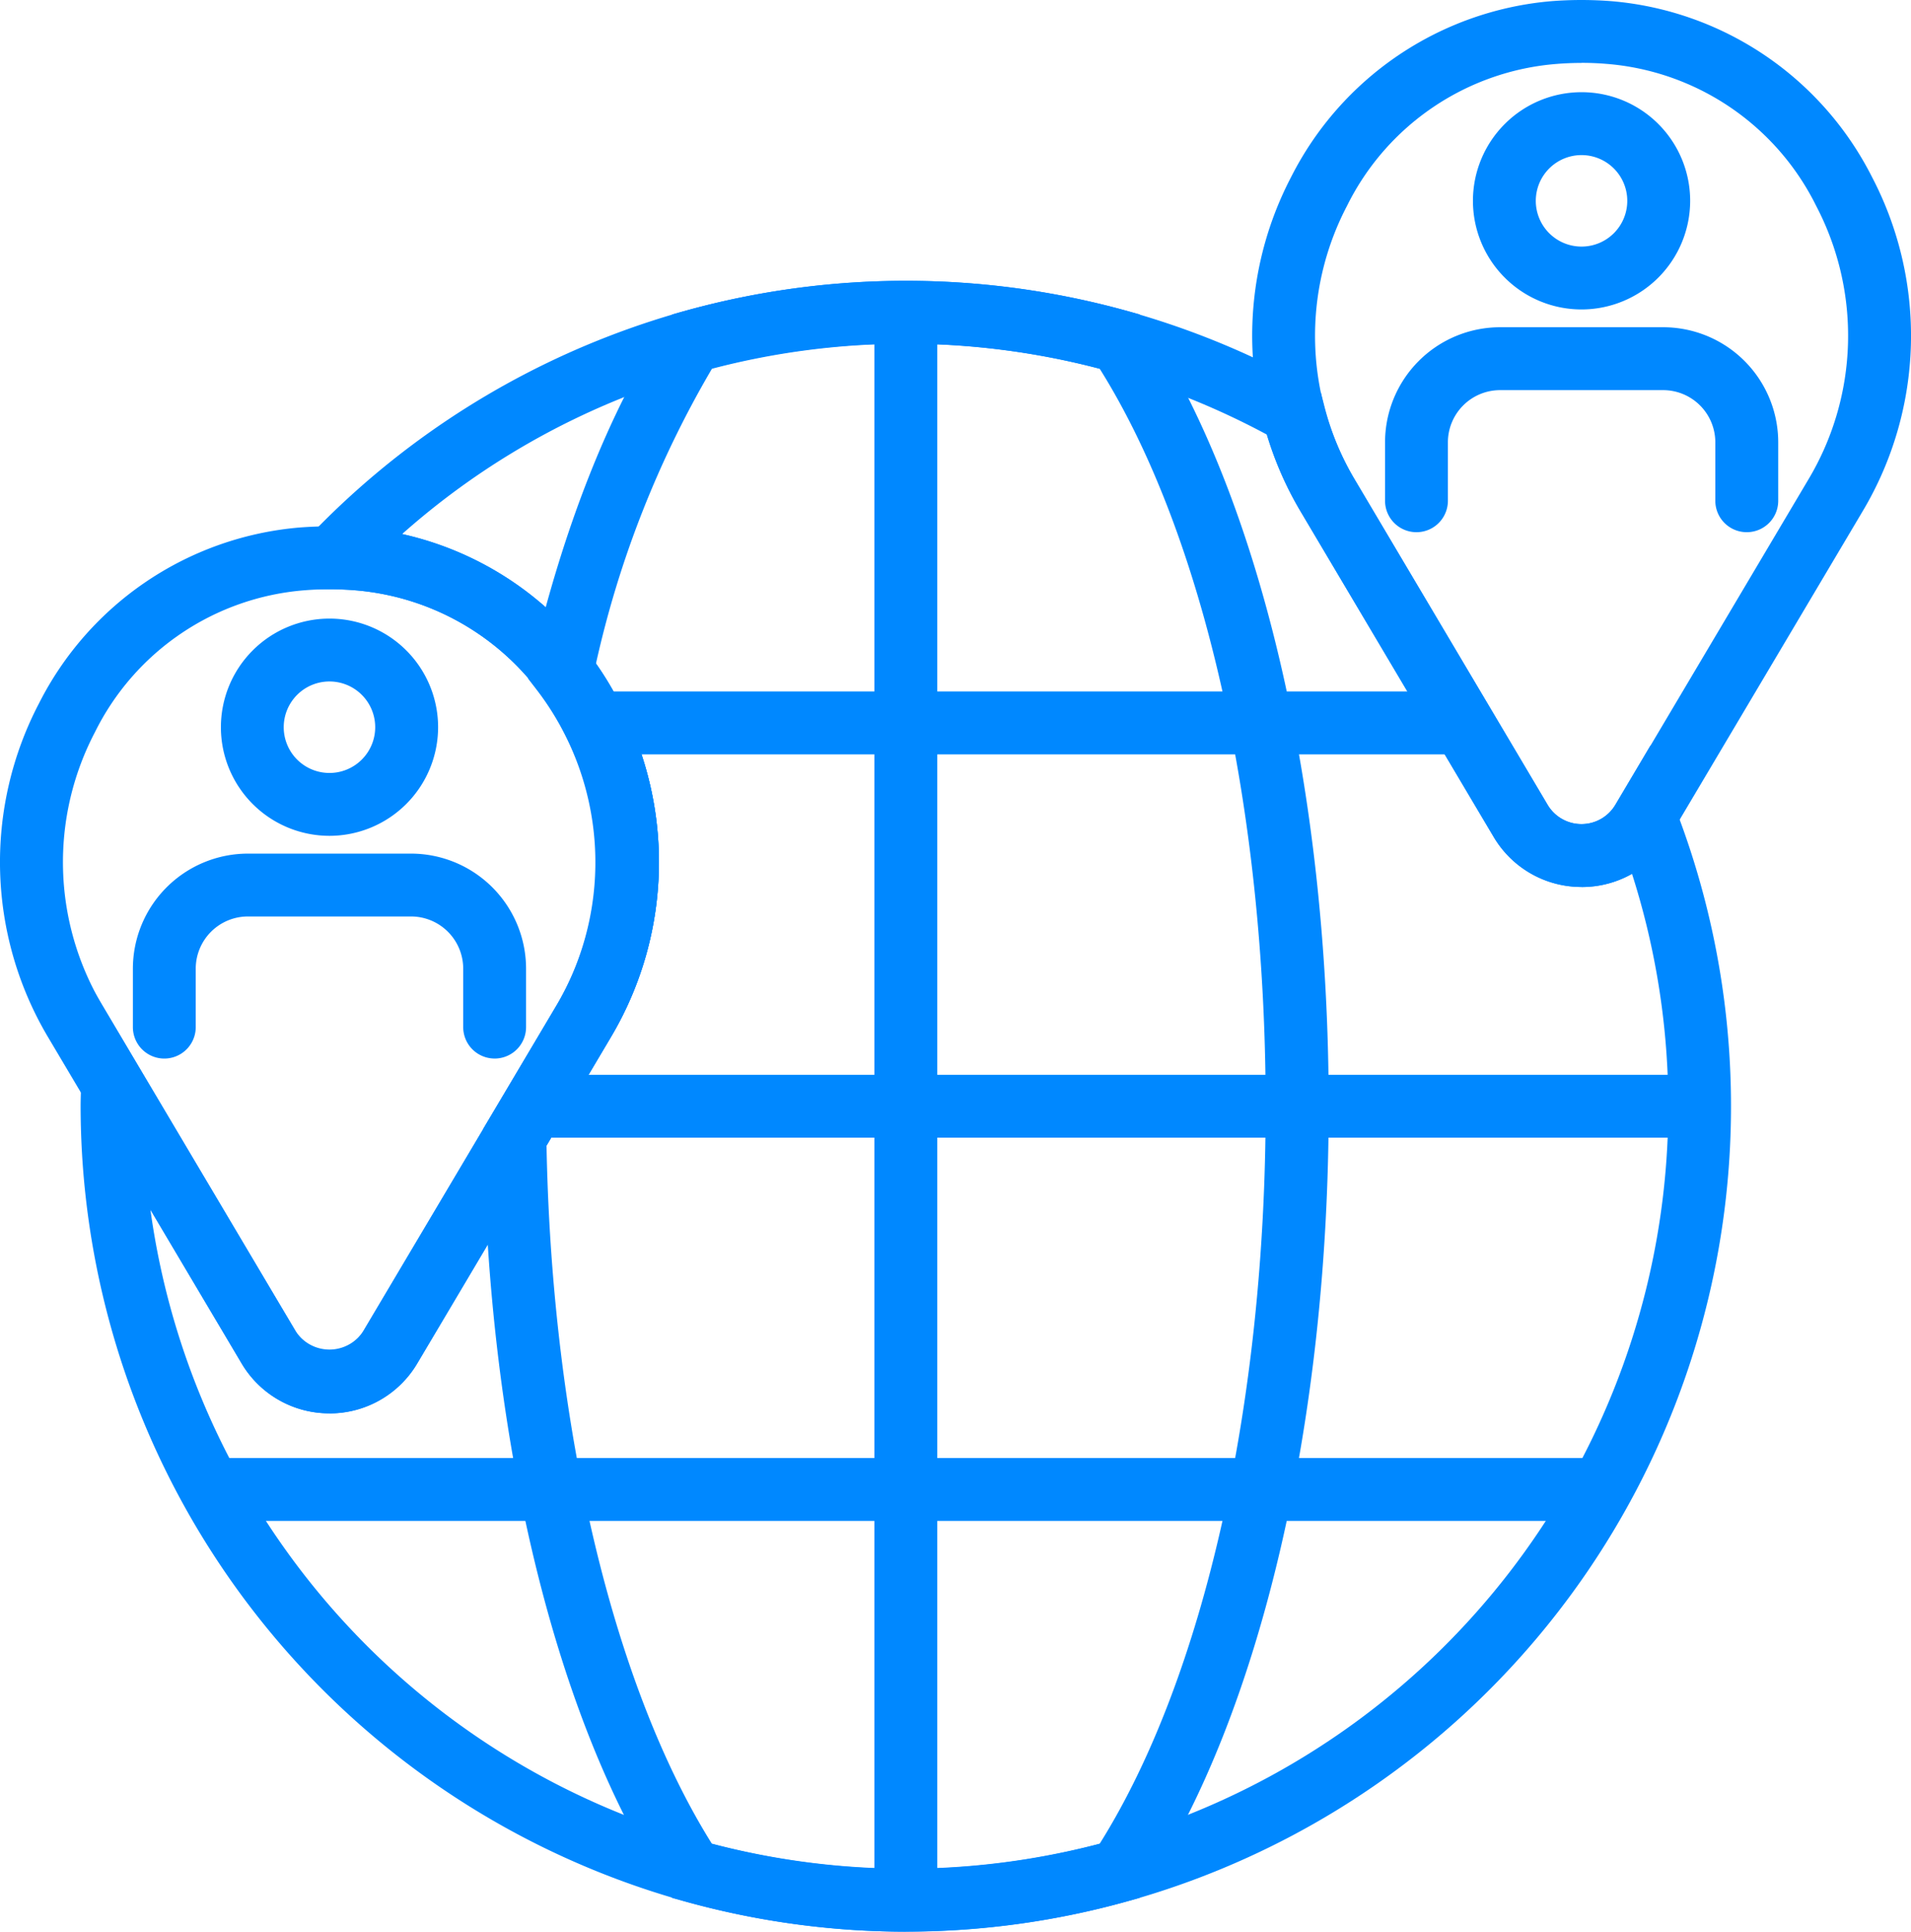
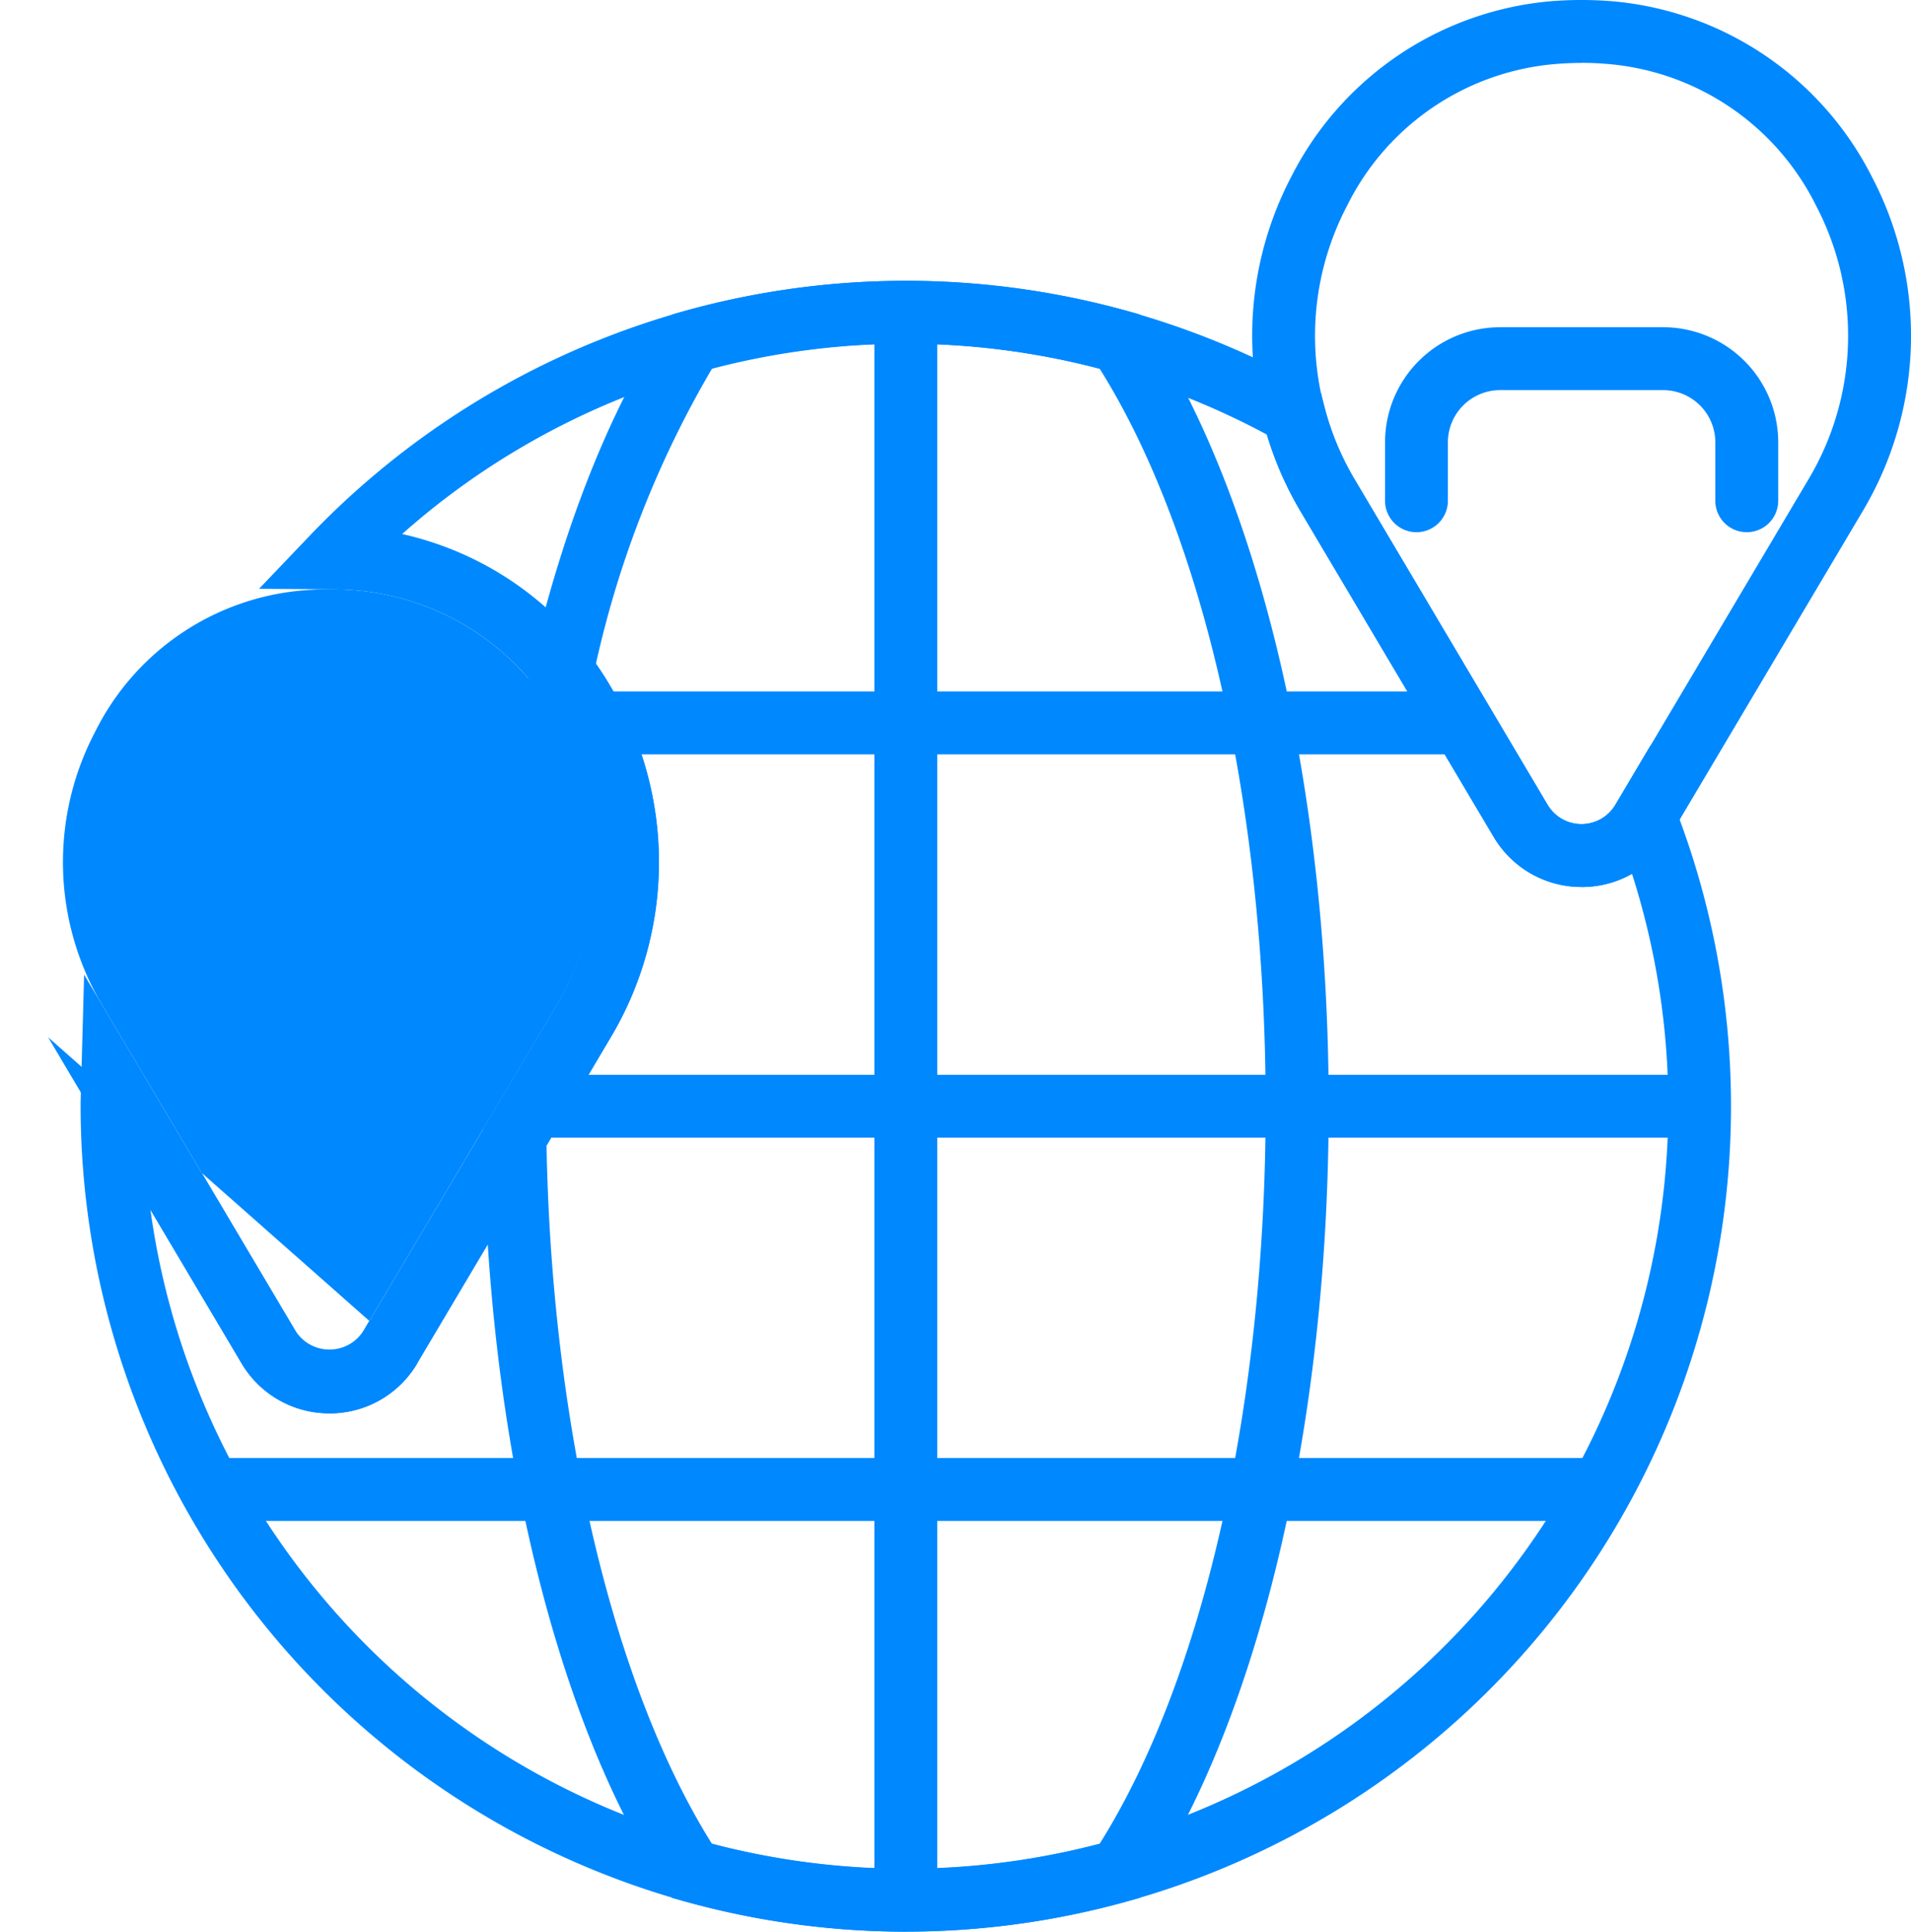
<svg xmlns="http://www.w3.org/2000/svg" width="106.749" height="107.884" viewBox="0 0 106.749 107.884">
  <defs>
    <clipPath id="clip-path">
      <rect id="Rectángulo_4142" data-name="Rectángulo 4142" width="106.749" height="107.884" fill="none" />
    </clipPath>
  </defs>
  <g id="Grupo_8437" data-name="Grupo 8437" transform="translate(0 0)">
    <rect id="Rectángulo_4138" data-name="Rectángulo 4138" width="3.513" height="88.69" transform="translate(48.843 17.436)" fill="#08f" />
    <rect id="Rectángulo_4139" data-name="Rectángulo 4139" width="64.614" height="3.511" transform="translate(30.331 60.028)" fill="#08f" />
    <rect id="Rectángulo_4140" data-name="Rectángulo 4140" width="48.486" height="3.513" transform="translate(33.213 38.618)" fill="#08f" />
    <rect id="Rectángulo_4141" data-name="Rectángulo 4141" width="78.685" height="3.513" transform="translate(11.259 81.431)" fill="#08f" />
    <g id="Grupo_8436" data-name="Grupo 8436" transform="translate(0 0)">
      <g id="Grupo_8435" data-name="Grupo 8435" clip-path="url(#clip-path)">
        <path id="Trazado_24488" data-name="Trazado 24488" d="M52.552,49.537a5.662,5.662,0,0,1-4.909-2.8l-10.8-18.206a19.136,19.136,0,0,1-.514-18.645A18.008,18.008,0,0,1,50.86.066a21.489,21.489,0,0,1,3.367,0,18,18,0,0,1,14.55,9.821,19.125,19.125,0,0,1-.51,18.645L57.461,46.742a5.662,5.662,0,0,1-4.909,2.8m0-46.027q-.71,0-1.405.057a14.314,14.314,0,0,0-11.7,7.933,15.639,15.639,0,0,0,.412,15.24l10.8,18.208a2.2,2.2,0,0,0,3.781,0L65.248,26.737a15.635,15.635,0,0,0,.41-15.238A14.323,14.323,0,0,0,53.942,3.568q-.688-.058-1.391-.057" transform="translate(35.794 0)" fill="#08f" />
-         <path id="Trazado_24489" data-name="Trazado 24489" d="M18.4,63.89a5.662,5.662,0,0,1-4.909-2.8L2.687,42.886a19.135,19.135,0,0,1-.51-18.645,18.005,18.005,0,0,1,14.534-9.823,21.489,21.489,0,0,1,3.367,0,18,18,0,0,1,14.55,9.819,19.129,19.129,0,0,1-.508,18.647L23.312,61.095a5.662,5.662,0,0,1-4.909,2.8m0-46.029c-.473,0-.942.02-1.405.057A14.319,14.319,0,0,0,5.3,25.854a15.634,15.634,0,0,0,.412,15.24L16.512,59.3a2.2,2.2,0,0,0,3.781,0L31.1,41.09a15.633,15.633,0,0,0,.41-15.24,14.327,14.327,0,0,0-11.716-7.931c-.459-.037-.922-.057-1.391-.057" transform="translate(0 15.045)" fill="#08f" />
+         <path id="Trazado_24489" data-name="Trazado 24489" d="M18.4,63.89a5.662,5.662,0,0,1-4.909-2.8L2.687,42.886L23.312,61.095a5.662,5.662,0,0,1-4.909,2.8m0-46.029c-.473,0-.942.02-1.405.057A14.319,14.319,0,0,0,5.3,25.854a15.634,15.634,0,0,0,.412,15.24L16.512,59.3a2.2,2.2,0,0,0,3.781,0L31.1,41.09a15.633,15.633,0,0,0,.41-15.24,14.327,14.327,0,0,0-11.716-7.931c-.459-.037-.922-.057-1.391-.057" transform="translate(0 15.045)" fill="#08f" />
        <path id="Trazado_24490" data-name="Trazado 24490" d="M48.3,99.859a46.152,46.152,0,0,1-46.1-46.1c0-.307.01-.612.02-.916l.176-6.435L14.21,66.32a2.253,2.253,0,0,0,3.781,0L28.8,48.11a15.633,15.633,0,0,0,.41-15.24,14.327,14.327,0,0,0-11.716-7.931c-.416-.033-.836-.047-1.26-.051l-4.066-.029,2.808-2.941A46.07,46.07,0,0,1,70.829,13.54l.655.367.186.727a15.564,15.564,0,0,0,1.677,4.082l10.8,18.208a2.2,2.2,0,0,0,3.781,0l1.974-3.33,1.313,3.347A46.1,46.1,0,0,1,48.3,99.859M6.1,59.534A42.591,42.591,0,1,0,88.861,40.777a5.729,5.729,0,0,1-7.728-2.058L70.329,20.51a18.931,18.931,0,0,1-1.854-4.258A42.617,42.617,0,0,0,48.3,11.167,42.151,42.151,0,0,0,20.161,21.8a18.064,18.064,0,0,1,12.164,9.461A19.129,19.129,0,0,1,31.818,49.9L21.009,68.114a5.71,5.71,0,0,1-9.821,0Z" transform="translate(2.303 8.025)" fill="#08f" />
        <path id="Trazado_24491" data-name="Trazado 24491" d="M36.781,99.853a46.143,46.143,0,0,1-12.416-1.706l-.635-.176-.36-.551C17.237,88.065,13.434,72.395,13.192,55.5l-.008-.5,4.1-6.9a15.808,15.808,0,0,0-1.1-17.575l-.508-.66.188-.811c1.774-7.623,4.373-14.184,7.513-18.974l.36-.551.635-.178a46.3,46.3,0,0,1,24.832,0l.635.178.363.551c6.386,9.747,10.2,26.071,10.2,43.667s-3.814,33.92-10.2,43.667l-.363.551-.635.176a46.142,46.142,0,0,1-12.416,1.706M25.95,94.939a42.7,42.7,0,0,0,21.661,0c5.815-9.262,9.27-24.582,9.27-41.187s-3.455-31.923-9.27-41.187a42.7,42.7,0,0,0-21.661,0,56.886,56.886,0,0,0-6.487,16.506A19.094,19.094,0,0,1,20.3,49.9l-3.59,6.046c.291,15.728,3.726,30.2,9.239,39" transform="translate(13.819 8.03)" fill="#08f" />
-         <path id="Trazado_24492" data-name="Trazado 24492" d="M46.239,14.647a6.067,6.067,0,1,1,6.067-6.067,6.073,6.073,0,0,1-6.067,6.067m0-8.621a2.555,2.555,0,1,0,2.554,2.554,2.556,2.556,0,0,0-2.554-2.554" transform="translate(42.107 2.636)" fill="#08f" />
        <path id="Trazado_24493" data-name="Trazado 24493" d="M57.98,20.37a1.755,1.755,0,0,1-1.755-1.755V15.346a2.916,2.916,0,0,0-2.912-2.91H44.2a2.917,2.917,0,0,0-2.913,2.91v3.269a1.755,1.755,0,1,1-3.511,0V15.346A6.431,6.431,0,0,1,44.2,8.923h9.116a6.431,6.431,0,0,1,6.423,6.423v3.269A1.755,1.755,0,0,1,57.98,20.37" transform="translate(39.593 9.353)" fill="#08f" />
        <path id="Trazado_24494" data-name="Trazado 24494" d="M12.091,29a6.066,6.066,0,1,1,6.067-6.067A6.072,6.072,0,0,1,12.091,29m0-8.621a2.555,2.555,0,1,0,2.554,2.554,2.555,2.555,0,0,0-2.554-2.554" transform="translate(6.314 17.681)" fill="#08f" />
        <path id="Trazado_24495" data-name="Trazado 24495" d="M23.831,34.721a1.755,1.755,0,0,1-1.755-1.755V29.7a2.916,2.916,0,0,0-2.912-2.913H10.047A2.916,2.916,0,0,0,7.135,29.7v3.267a1.755,1.755,0,1,1-3.511,0V29.7a6.43,6.43,0,0,1,6.423-6.423h9.116A6.43,6.43,0,0,1,25.587,29.7v3.267a1.755,1.755,0,0,1-1.755,1.755" transform="translate(3.799 24.398)" fill="#08f" />
      </g>
    </g>
  </g>
</svg>